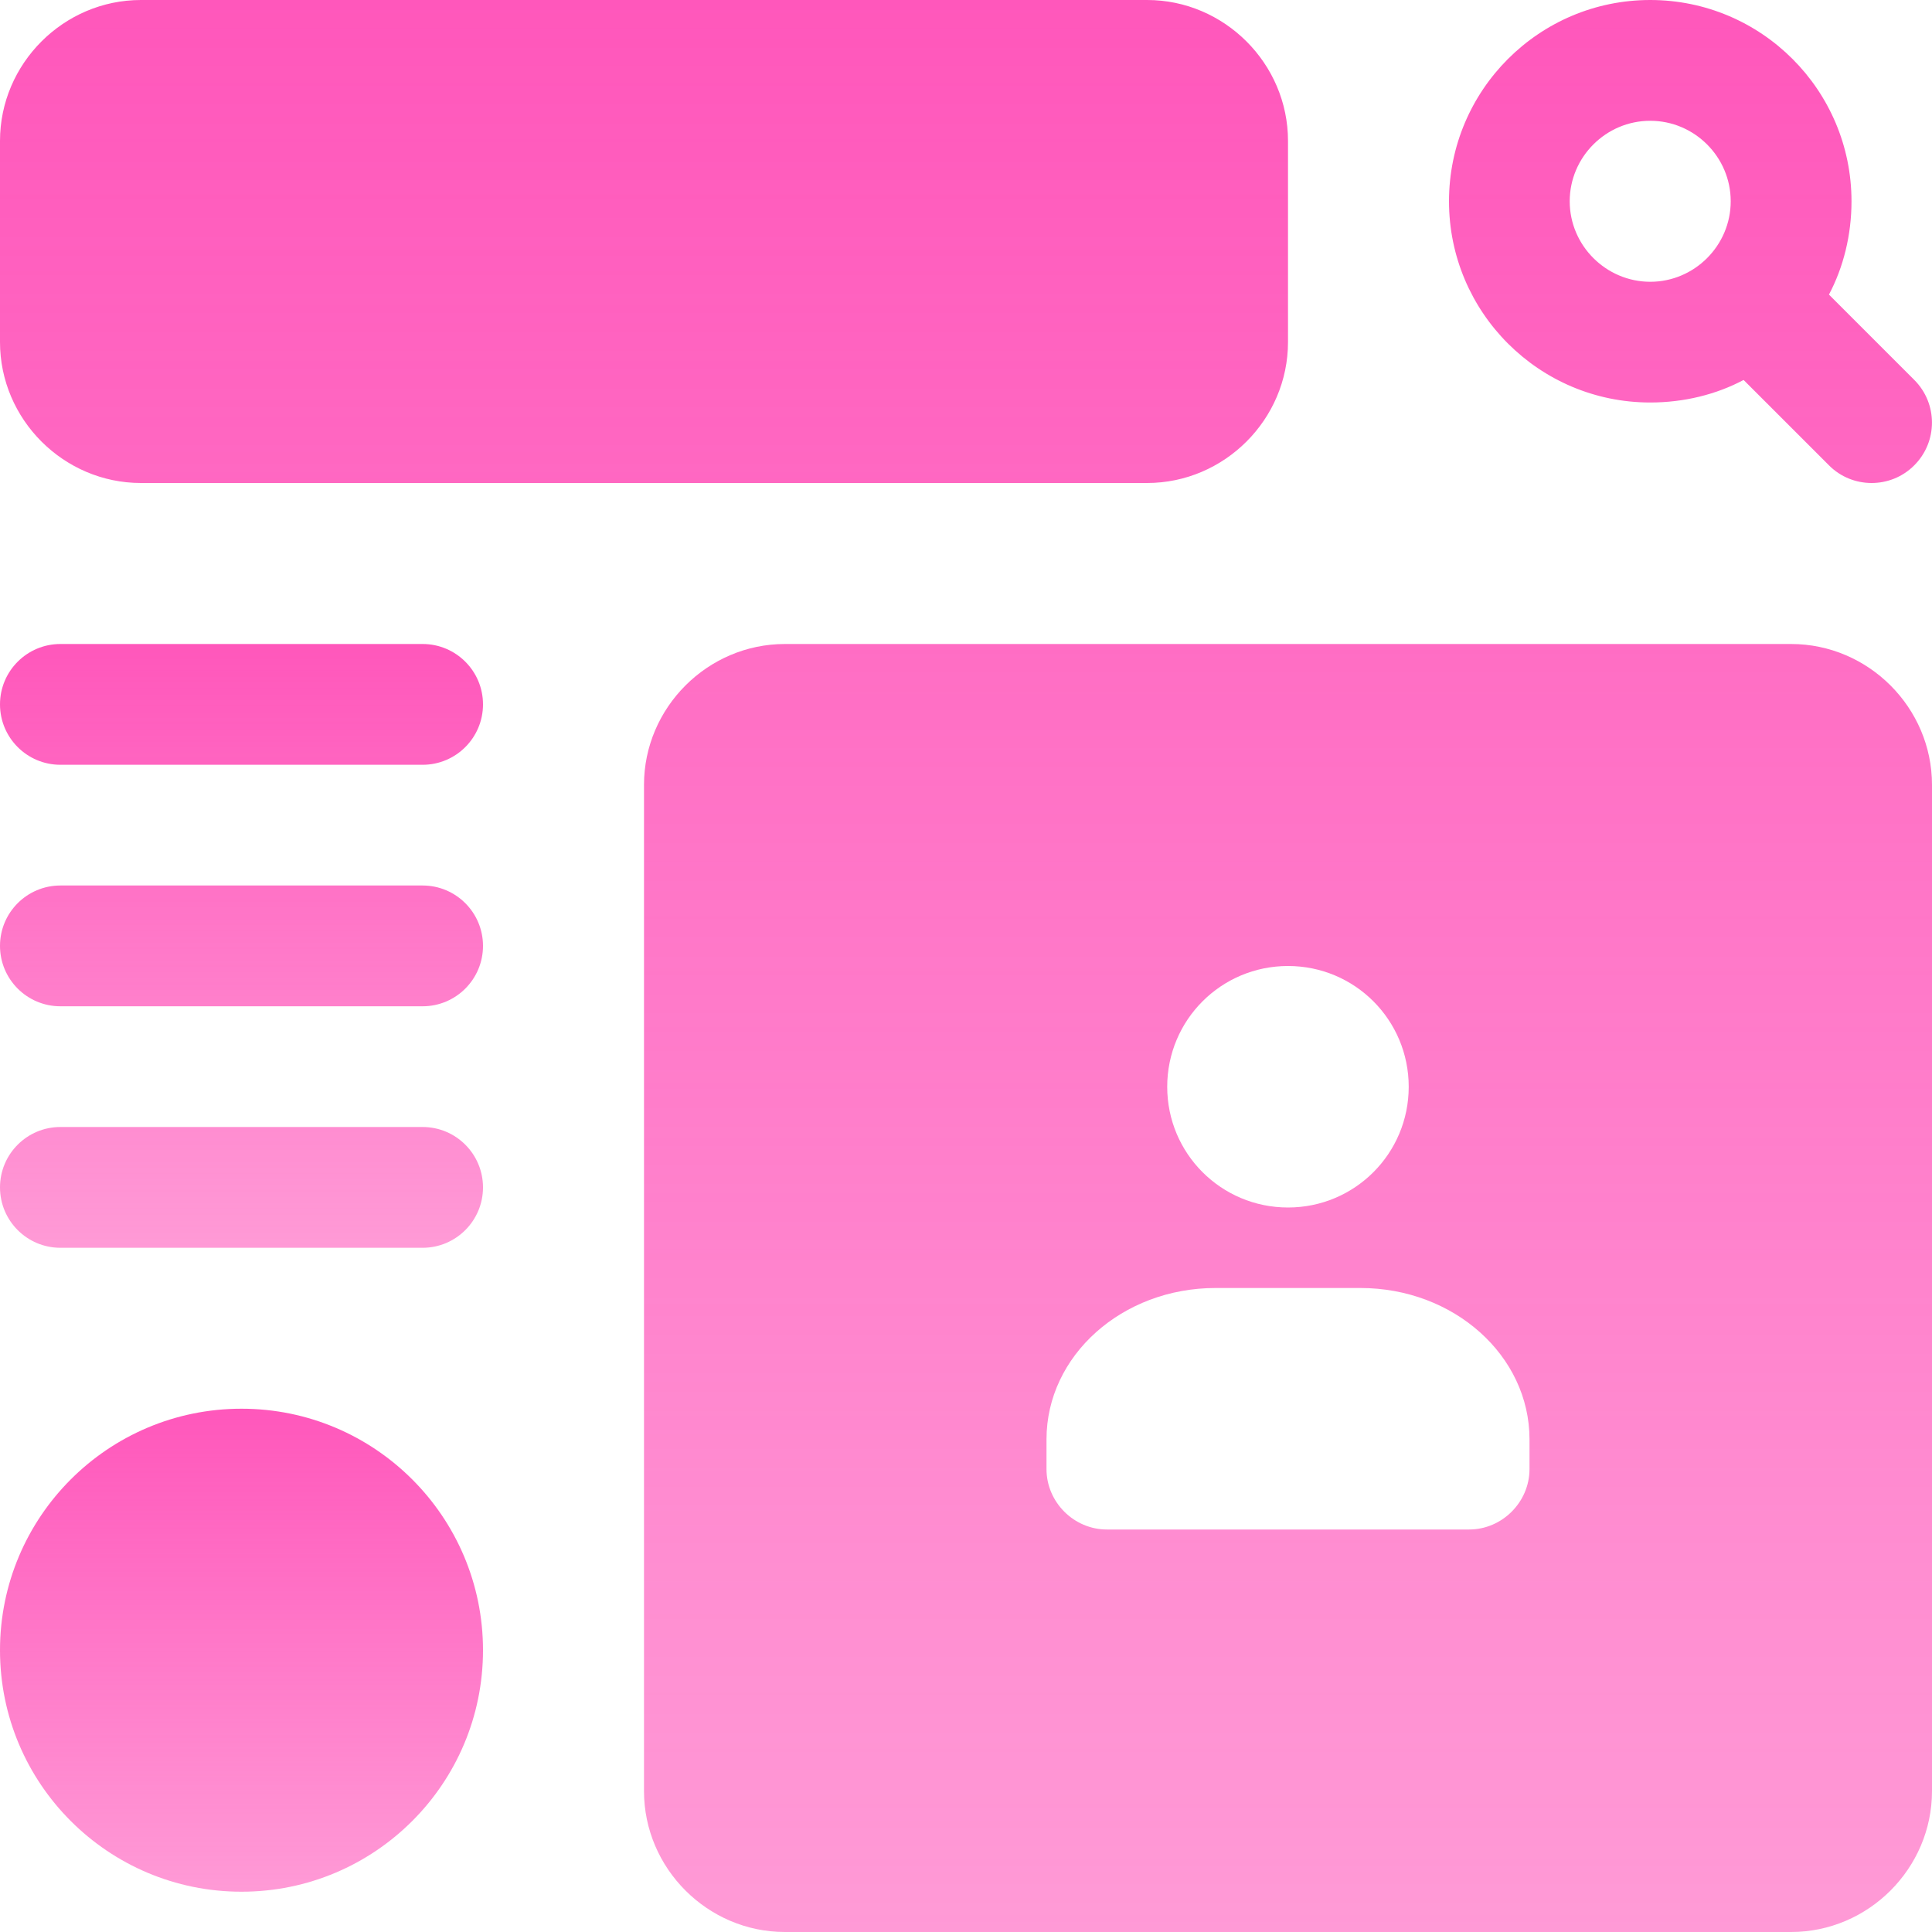
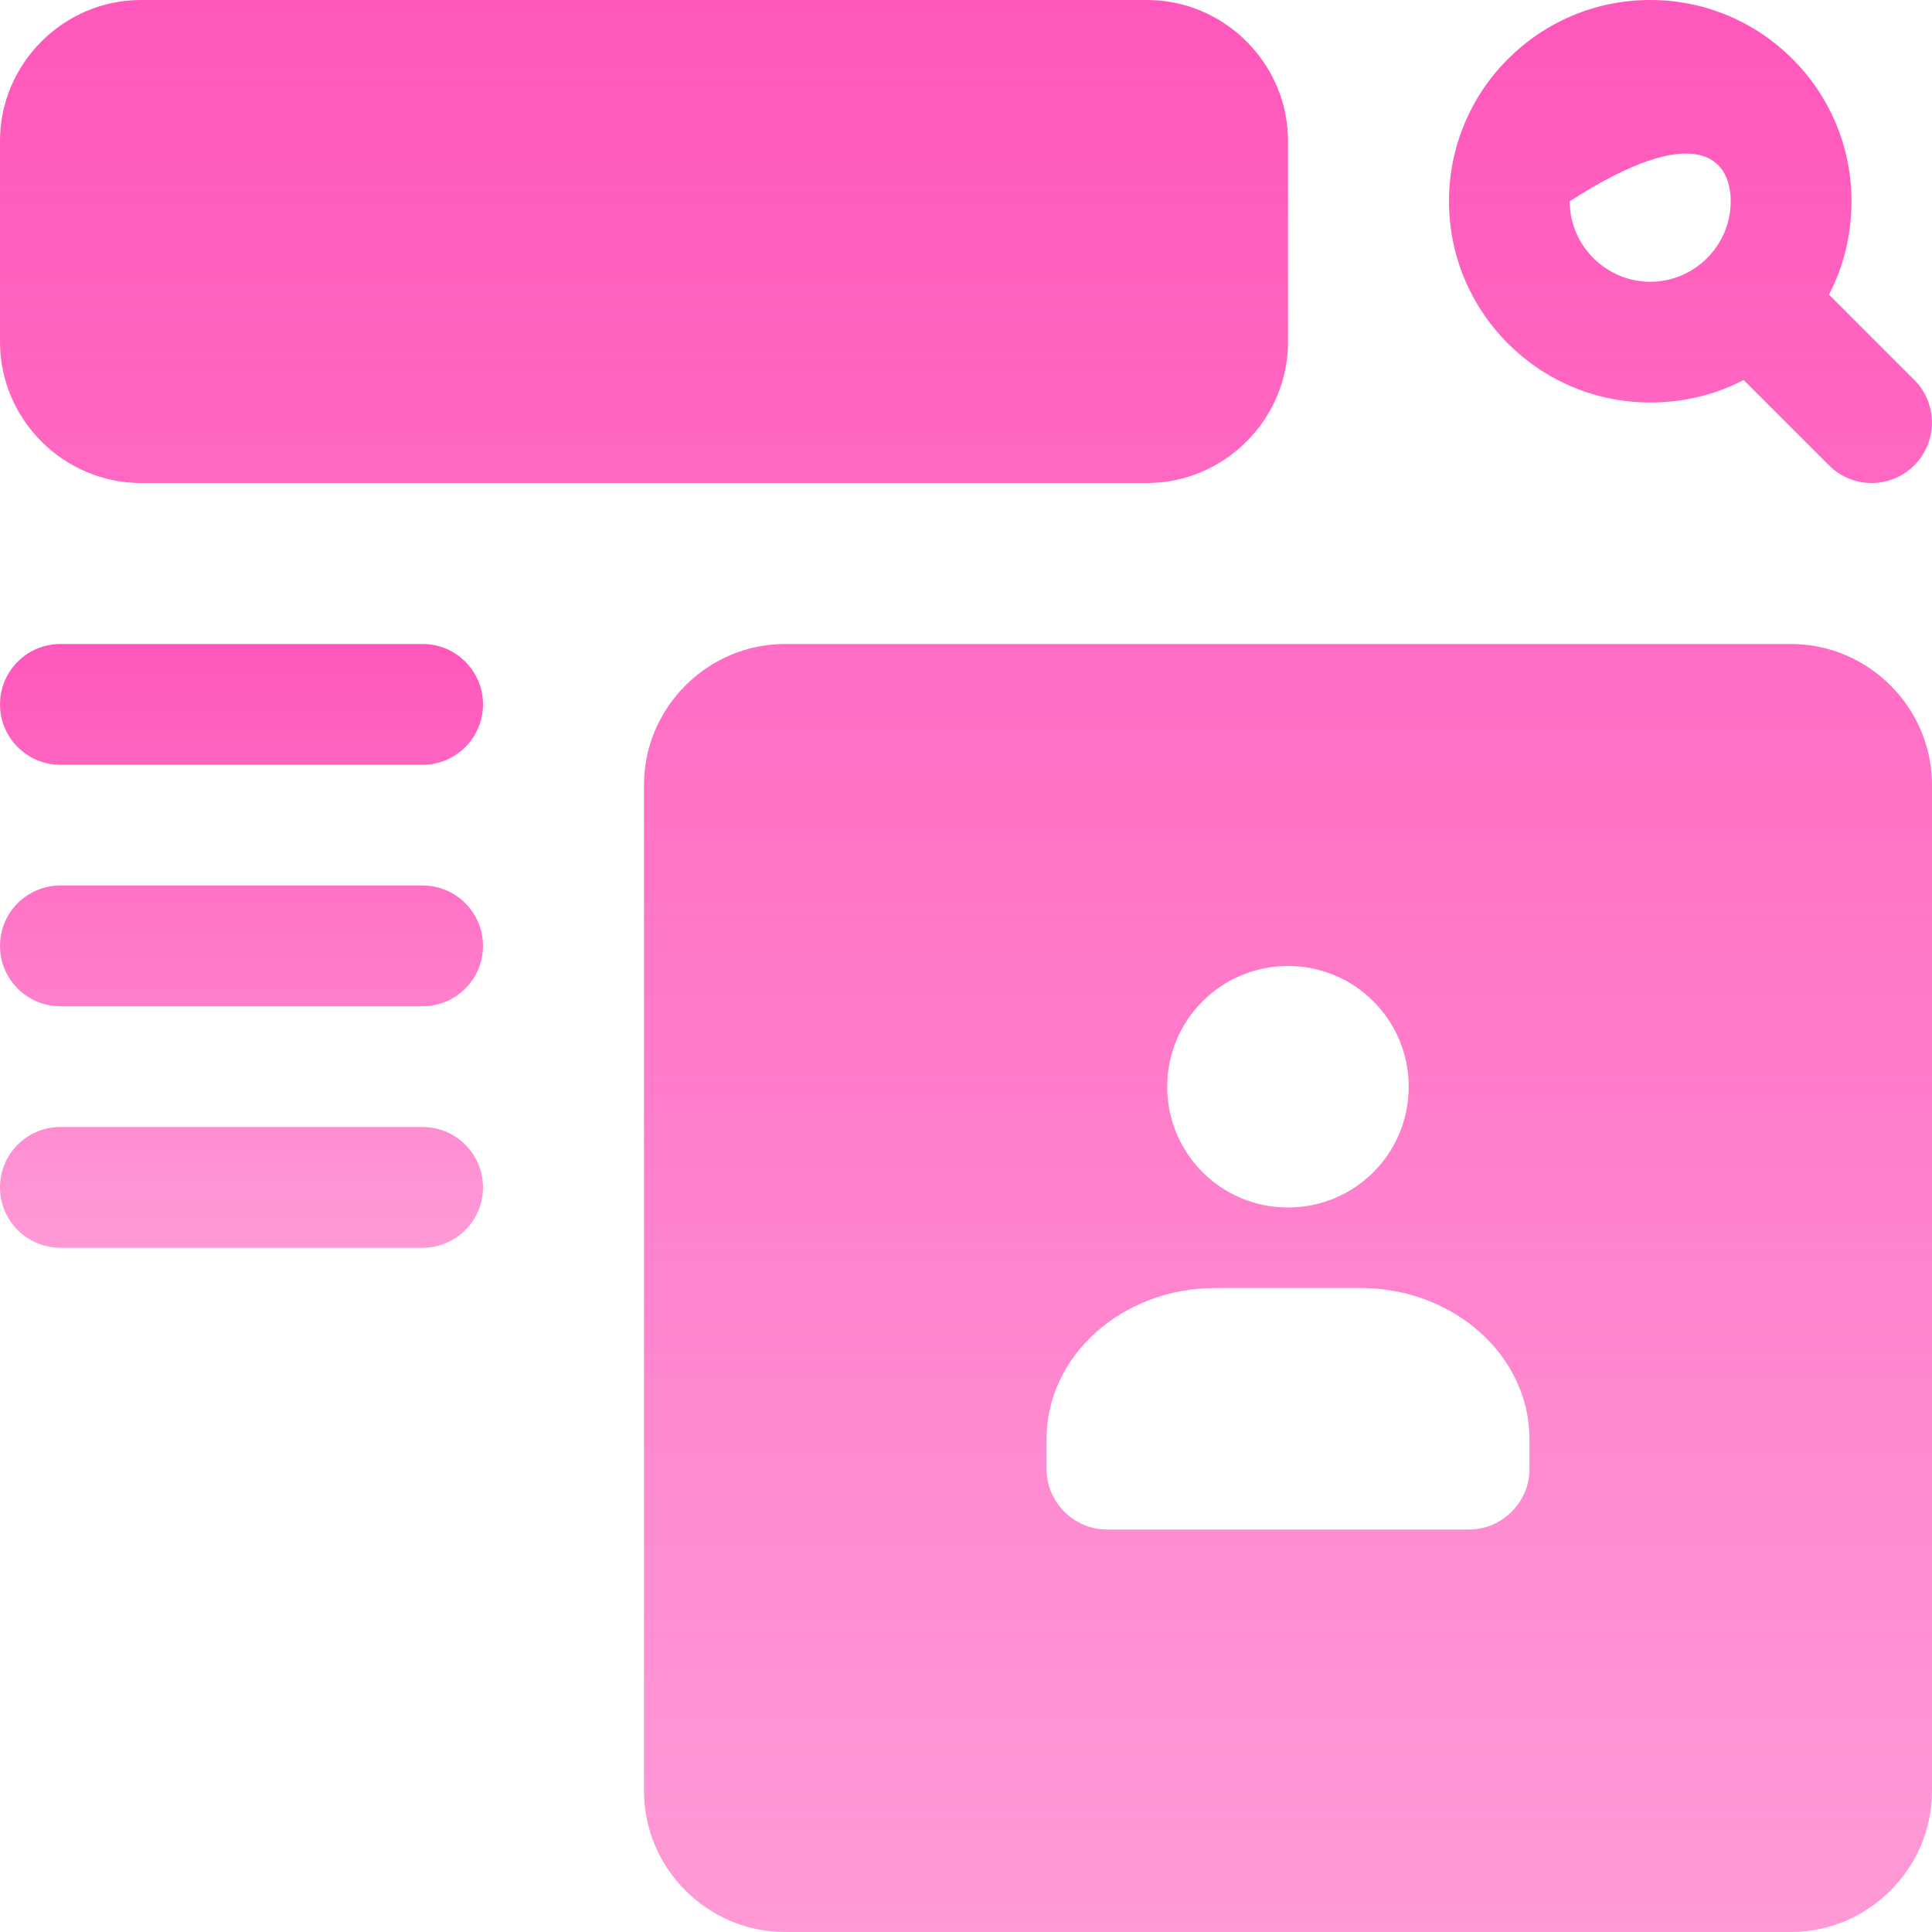
<svg xmlns="http://www.w3.org/2000/svg" width="27" height="27" viewBox="0 0 27 27" fill="none">
-   <path d="M25.56 4.117C25.762 3.735 25.875 3.285 25.875 2.813C25.875 1.26 24.615 0 23.062 0C21.51 0 20.25 1.26 20.25 2.813C20.25 4.365 21.51 5.625 23.062 5.625C23.535 5.625 23.985 5.513 24.367 5.31L25.56 6.503C25.724 6.668 25.94 6.75 26.156 6.75C26.372 6.75 26.588 6.668 26.752 6.503C27.082 6.173 27.082 5.639 26.752 5.309L25.56 4.117ZM21.937 2.813C21.937 2.194 22.444 1.688 23.062 1.688C23.681 1.688 24.187 2.194 24.187 2.813C24.187 3.431 23.681 3.938 23.062 3.938C22.444 3.937 21.937 3.431 21.937 2.813ZM1.969 6.75H16.031C17.111 6.75 18 5.861 18 4.781V1.969C18 0.889 17.111 0 16.031 0H1.969C0.889 0 -0 0.889 -0 1.969V4.781C-0 5.861 0.889 6.75 1.969 6.75ZM25.031 9H10.969C9.889 9 9 9.889 9 10.969V25.031C9 26.111 9.889 27 10.969 27H25.031C26.111 27 27 26.111 27 25.031V10.969C27 9.889 26.111 9 25.031 9ZM18 13.5C18.934 13.5 19.687 14.254 19.687 15.188C19.687 16.121 18.934 16.875 18 16.875C17.066 16.875 16.312 16.121 16.312 15.188C16.312 14.254 17.066 13.5 18 13.5ZM21.375 20.531C21.375 20.992 20.992 21.375 20.531 21.375H15.469C15.007 21.375 14.625 20.992 14.625 20.531V20.115C14.625 18.945 15.682 18 16.987 18H19.012C20.317 18 21.375 18.945 21.375 20.115V20.531Z" fill="url(#paint0_linear_4_801)" />
-   <path d="M3.375 26.437C5.239 26.437 6.75 24.926 6.75 23.062C6.75 21.198 5.239 19.687 3.375 19.687C1.511 19.687 -0 21.198 -0 23.062C-0 24.926 1.511 26.437 3.375 26.437Z" fill="url(#paint1_linear_4_801)" />
+   <path d="M25.56 4.117C25.762 3.735 25.875 3.285 25.875 2.813C25.875 1.26 24.615 0 23.062 0C21.51 0 20.25 1.26 20.25 2.813C20.25 4.365 21.51 5.625 23.062 5.625C23.535 5.625 23.985 5.513 24.367 5.31L25.56 6.503C25.724 6.668 25.94 6.75 26.156 6.75C26.372 6.75 26.588 6.668 26.752 6.503C27.082 6.173 27.082 5.639 26.752 5.309L25.56 4.117ZM21.937 2.813C23.681 1.688 24.187 2.194 24.187 2.813C24.187 3.431 23.681 3.938 23.062 3.938C22.444 3.937 21.937 3.431 21.937 2.813ZM1.969 6.75H16.031C17.111 6.75 18 5.861 18 4.781V1.969C18 0.889 17.111 0 16.031 0H1.969C0.889 0 -0 0.889 -0 1.969V4.781C-0 5.861 0.889 6.75 1.969 6.75ZM25.031 9H10.969C9.889 9 9 9.889 9 10.969V25.031C9 26.111 9.889 27 10.969 27H25.031C26.111 27 27 26.111 27 25.031V10.969C27 9.889 26.111 9 25.031 9ZM18 13.5C18.934 13.5 19.687 14.254 19.687 15.188C19.687 16.121 18.934 16.875 18 16.875C17.066 16.875 16.312 16.121 16.312 15.188C16.312 14.254 17.066 13.5 18 13.5ZM21.375 20.531C21.375 20.992 20.992 21.375 20.531 21.375H15.469C15.007 21.375 14.625 20.992 14.625 20.531V20.115C14.625 18.945 15.682 18 16.987 18H19.012C20.317 18 21.375 18.945 21.375 20.115V20.531Z" fill="url(#paint0_linear_4_801)" />
  <path d="M0.844 14.063H5.906C6.372 14.063 6.75 13.685 6.75 13.219C6.75 12.753 6.372 12.375 5.906 12.375H0.844C0.378 12.375 -0 12.753 -0 13.219C-0 13.685 0.378 14.063 0.844 14.063ZM0.844 17.438H5.906C6.372 17.438 6.75 17.06 6.75 16.594C6.75 16.128 6.372 15.75 5.906 15.75H0.844C0.378 15.75 -0 16.128 -0 16.594C-0 17.06 0.378 17.438 0.844 17.438ZM0.844 10.688H5.906C6.372 10.688 6.75 10.31 6.75 9.844C6.75 9.378 6.372 9 5.906 9H0.844C0.378 9 -0 9.378 -0 9.844C-0 10.31 0.378 10.688 0.844 10.688Z" fill="url(#paint2_linear_4_801)" />
  <defs>
    <linearGradient id="paint0_linear_4_801" x1="13.5" y1="0" x2="13.5" y2="27" gradientUnits="userSpaceOnUse">
      <stop stop-color="#FF57BB" />
      <stop offset="1" stop-color="#FF57BB" stop-opacity="0.6" />
    </linearGradient>
    <linearGradient id="paint1_linear_4_801" x1="3.375" y1="19.687" x2="3.375" y2="26.437" gradientUnits="userSpaceOnUse">
      <stop stop-color="#FF57BB" />
      <stop offset="1" stop-color="#FF57BB" stop-opacity="0.6" />
    </linearGradient>
    <linearGradient id="paint2_linear_4_801" x1="3.375" y1="9" x2="3.375" y2="17.438" gradientUnits="userSpaceOnUse">
      <stop stop-color="#FF57BB" />
      <stop offset="1" stop-color="#FF57BB" stop-opacity="0.6" />
    </linearGradient>
  </defs>
</svg>